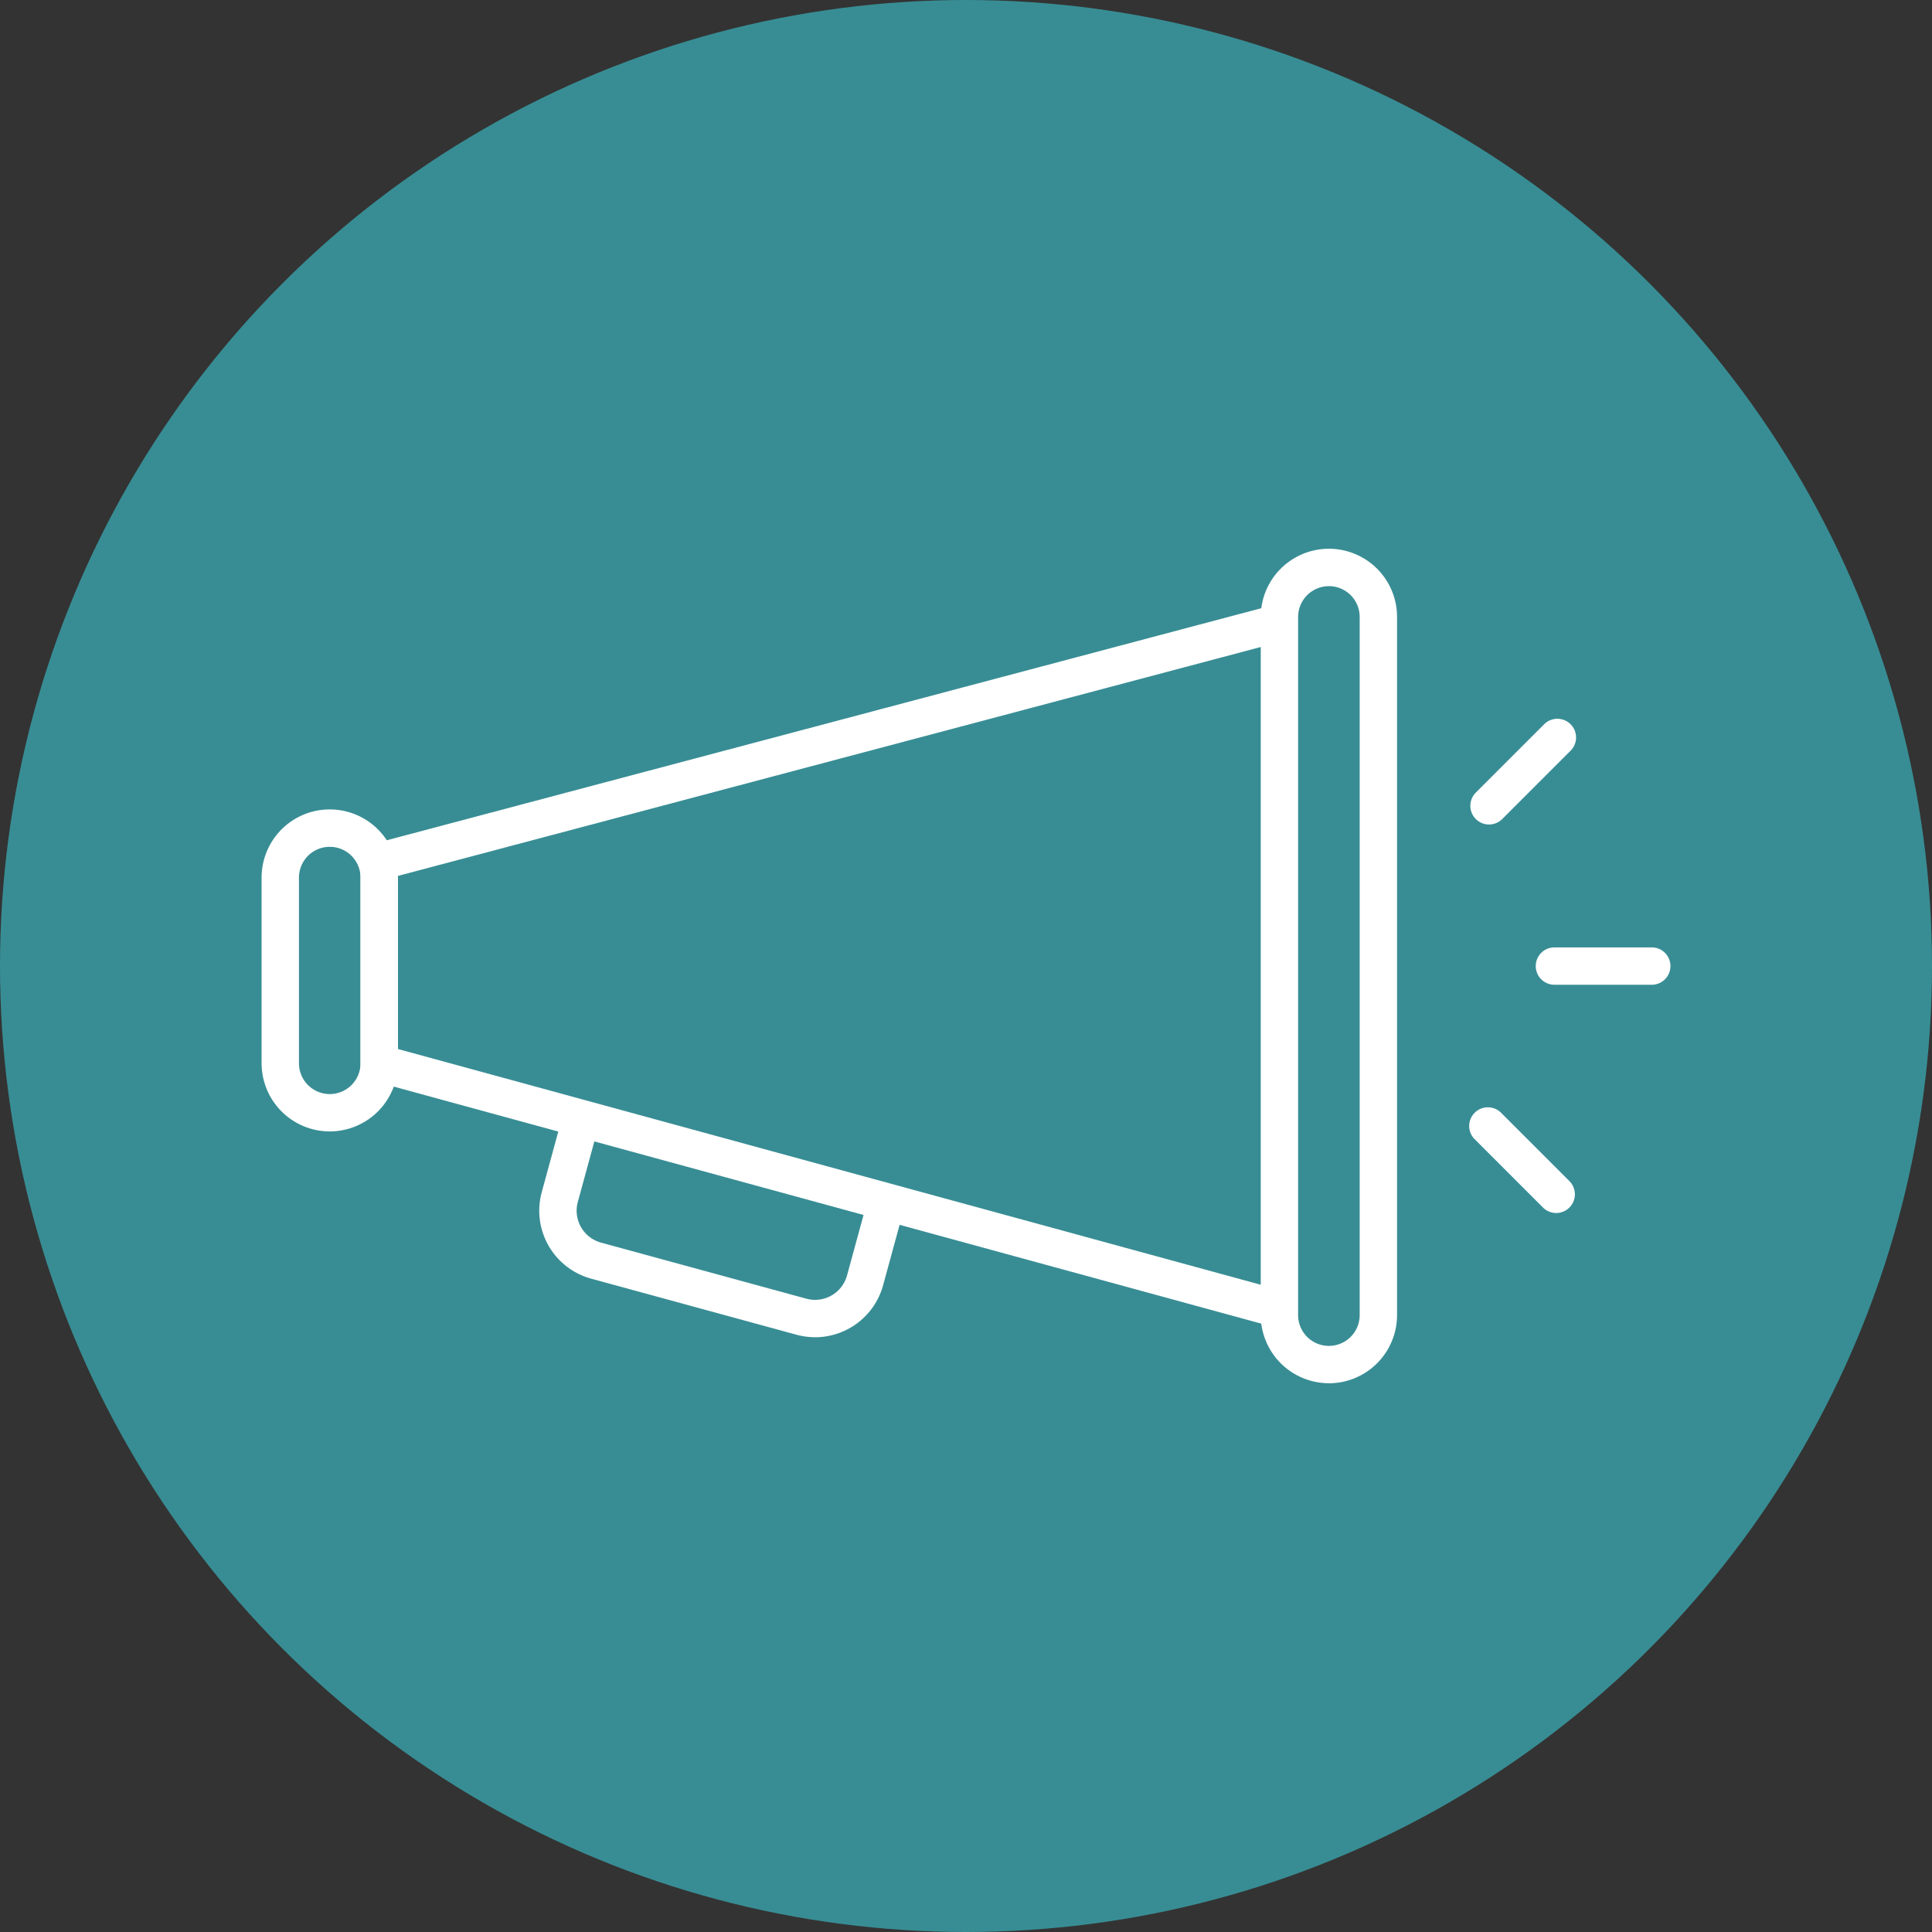
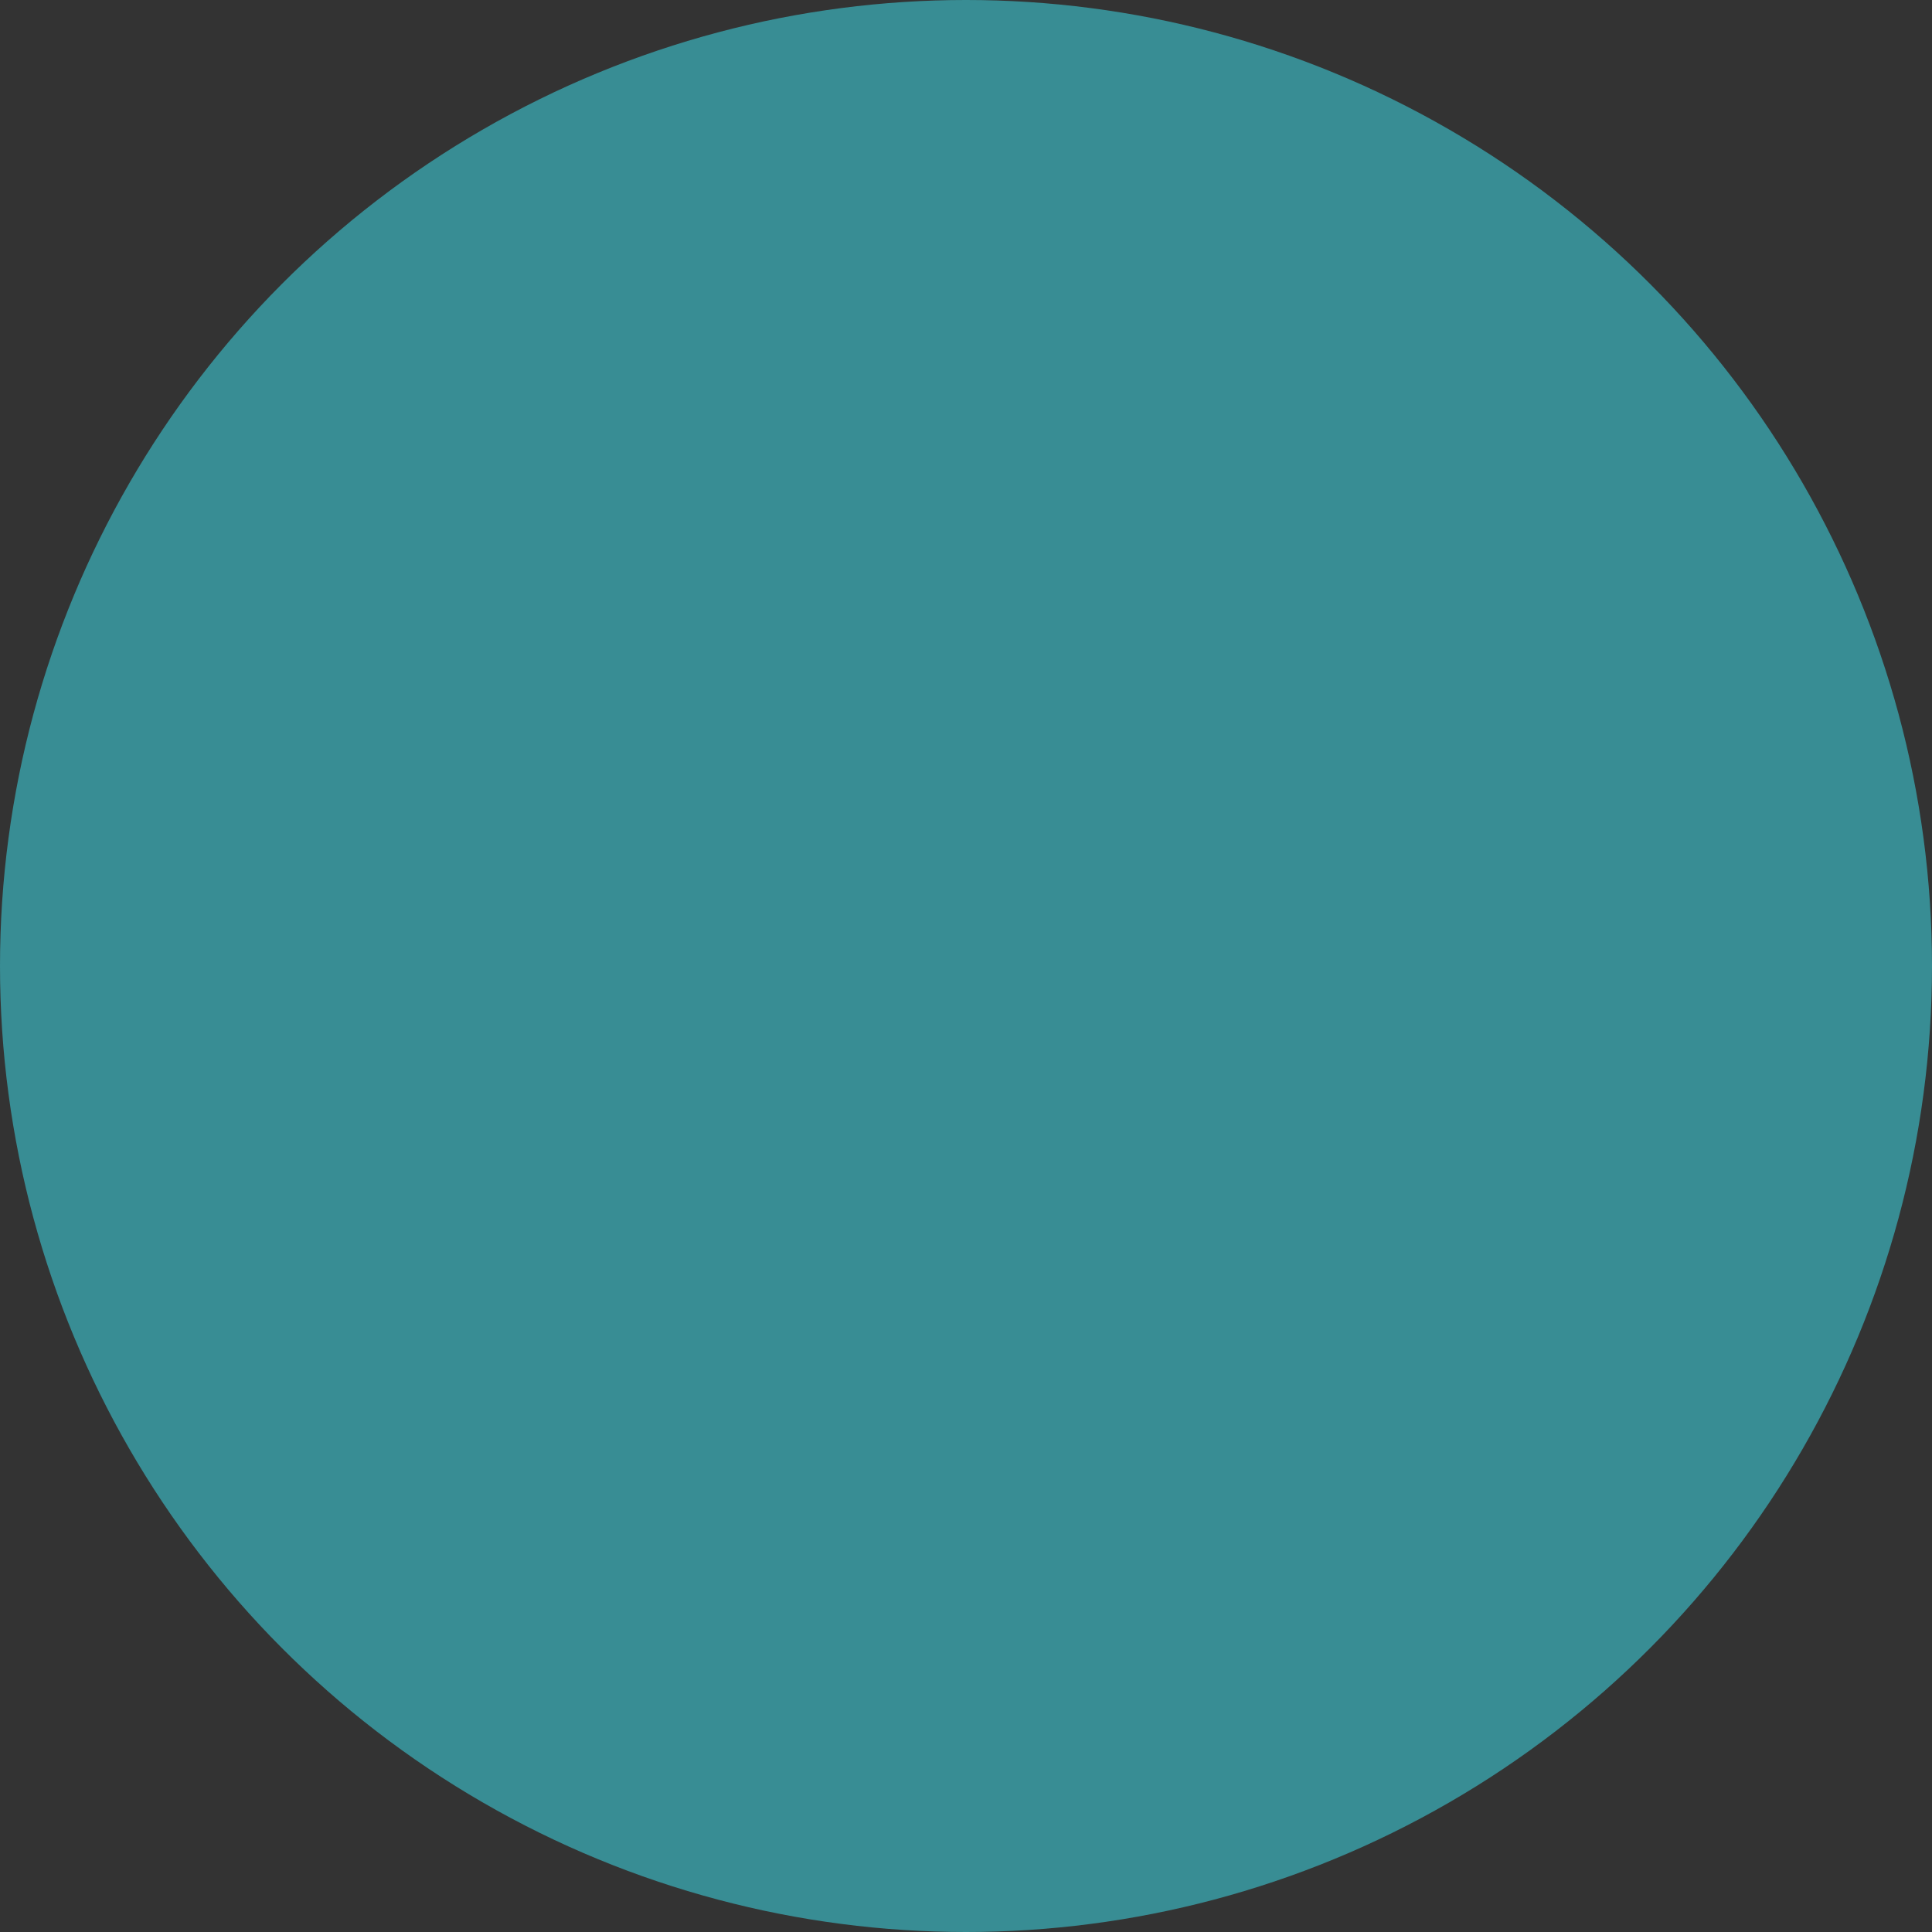
<svg xmlns="http://www.w3.org/2000/svg" width="90" height="90" viewBox="0 0 90 90">
  <rect x="0" y="0" width="90" height="90" fill="#333333" stroke="none" />
  <defs>
    <clipPath id="clip-path">
-       <rect id="Rectangle_10" data-name="Rectangle 10" width="65.63" height="38.873" fill="#fff" />
-     </clipPath>
+       </clipPath>
  </defs>
  <g id="ic-made-to-run-azure" transform="translate(-460 -1945)">
    <circle id="Ellipse_1" data-name="Ellipse 1" cx="45" cy="45" r="45" transform="translate(460 1945)" fill="#388d94" />
    <g id="Group_28" data-name="Group 28" transform="translate(472.186 1970.563)">
      <g id="Group_27" data-name="Group 27" clip-path="url(#clip-path)">
        <path id="Path_8" data-name="Path 8" d="M994.093,311H989.56a.87.87,0,1,1,0-1.741h4.533a.87.87,0,1,1,0,1.741" transform="translate(-929.334 -290.689)" fill="#fff" />
-         <path id="Path_9" data-name="Path 9" d="M938.805,136.514a.87.87,0,0,1-.615-1.486l3.205-3.205a.871.871,0,0,1,1.231,1.231l-3.205,3.205a.868.868,0,0,1-.616.255" transform="translate(-881.626 -123.669)" fill="#fff" />
        <path id="Path_10" data-name="Path 10" d="M940.76,437.984a.868.868,0,0,1-.616-.255l-3.205-3.205a.871.871,0,0,1,1.231-1.231l3.205,3.205a.871.871,0,0,1-.616,1.486" transform="translate(-880.451 -407.04)" fill="#fff" />
        <path id="Path_11" data-name="Path 11" d="M119.343,77.062,76.767,65.429V54.7L119.35,43.4l.446,1.683L78.508,56.036V64.1L119.8,75.382Z" transform="translate(-72.158 -40.796)" fill="#fff" />
        <path id="Path_12" data-name="Path 12" d="M778.45,38.873a3.179,3.179,0,0,1-3.175-3.175V3.175a3.175,3.175,0,0,1,6.35,0V35.7a3.178,3.178,0,0,1-3.175,3.175m0-37.132a1.435,1.435,0,0,0-1.434,1.434V35.7a1.434,1.434,0,0,0,2.868,0V3.175a1.435,1.435,0,0,0-1.434-1.434" transform="translate(-728.731)" fill="#fff" />
        <path id="Path_13" data-name="Path 13" d="M3.175,217.286A3.179,3.179,0,0,1,0,214.111v-8.65a3.175,3.175,0,0,1,6.35,0v8.65a3.178,3.178,0,0,1-3.175,3.175m0-13.258a1.435,1.435,0,0,0-1.434,1.434v8.65a1.435,1.435,0,0,0,1.434,1.434h0a1.435,1.435,0,0,0,1.434-1.434v-8.65a1.435,1.435,0,0,0-1.434-1.434" transform="translate(0 -190.143)" fill="#fff" />
        <path id="Path_14" data-name="Path 14" d="M228.27,450.027a3.274,3.274,0,0,1-.863-.116l-9.568-2.613a3.281,3.281,0,0,1-2.3-4.03l.976-3.575,1.68.459-.976,3.575a1.54,1.54,0,0,0,1.08,1.892l9.568,2.613a1.542,1.542,0,0,0,1.892-1.08l.976-3.575,1.68.459-.976,3.575a3.287,3.287,0,0,1-3.166,2.417" transform="translate(-202.488 -413.297)" fill="#fff" />
      </g>
    </g>
  </g>
</svg>